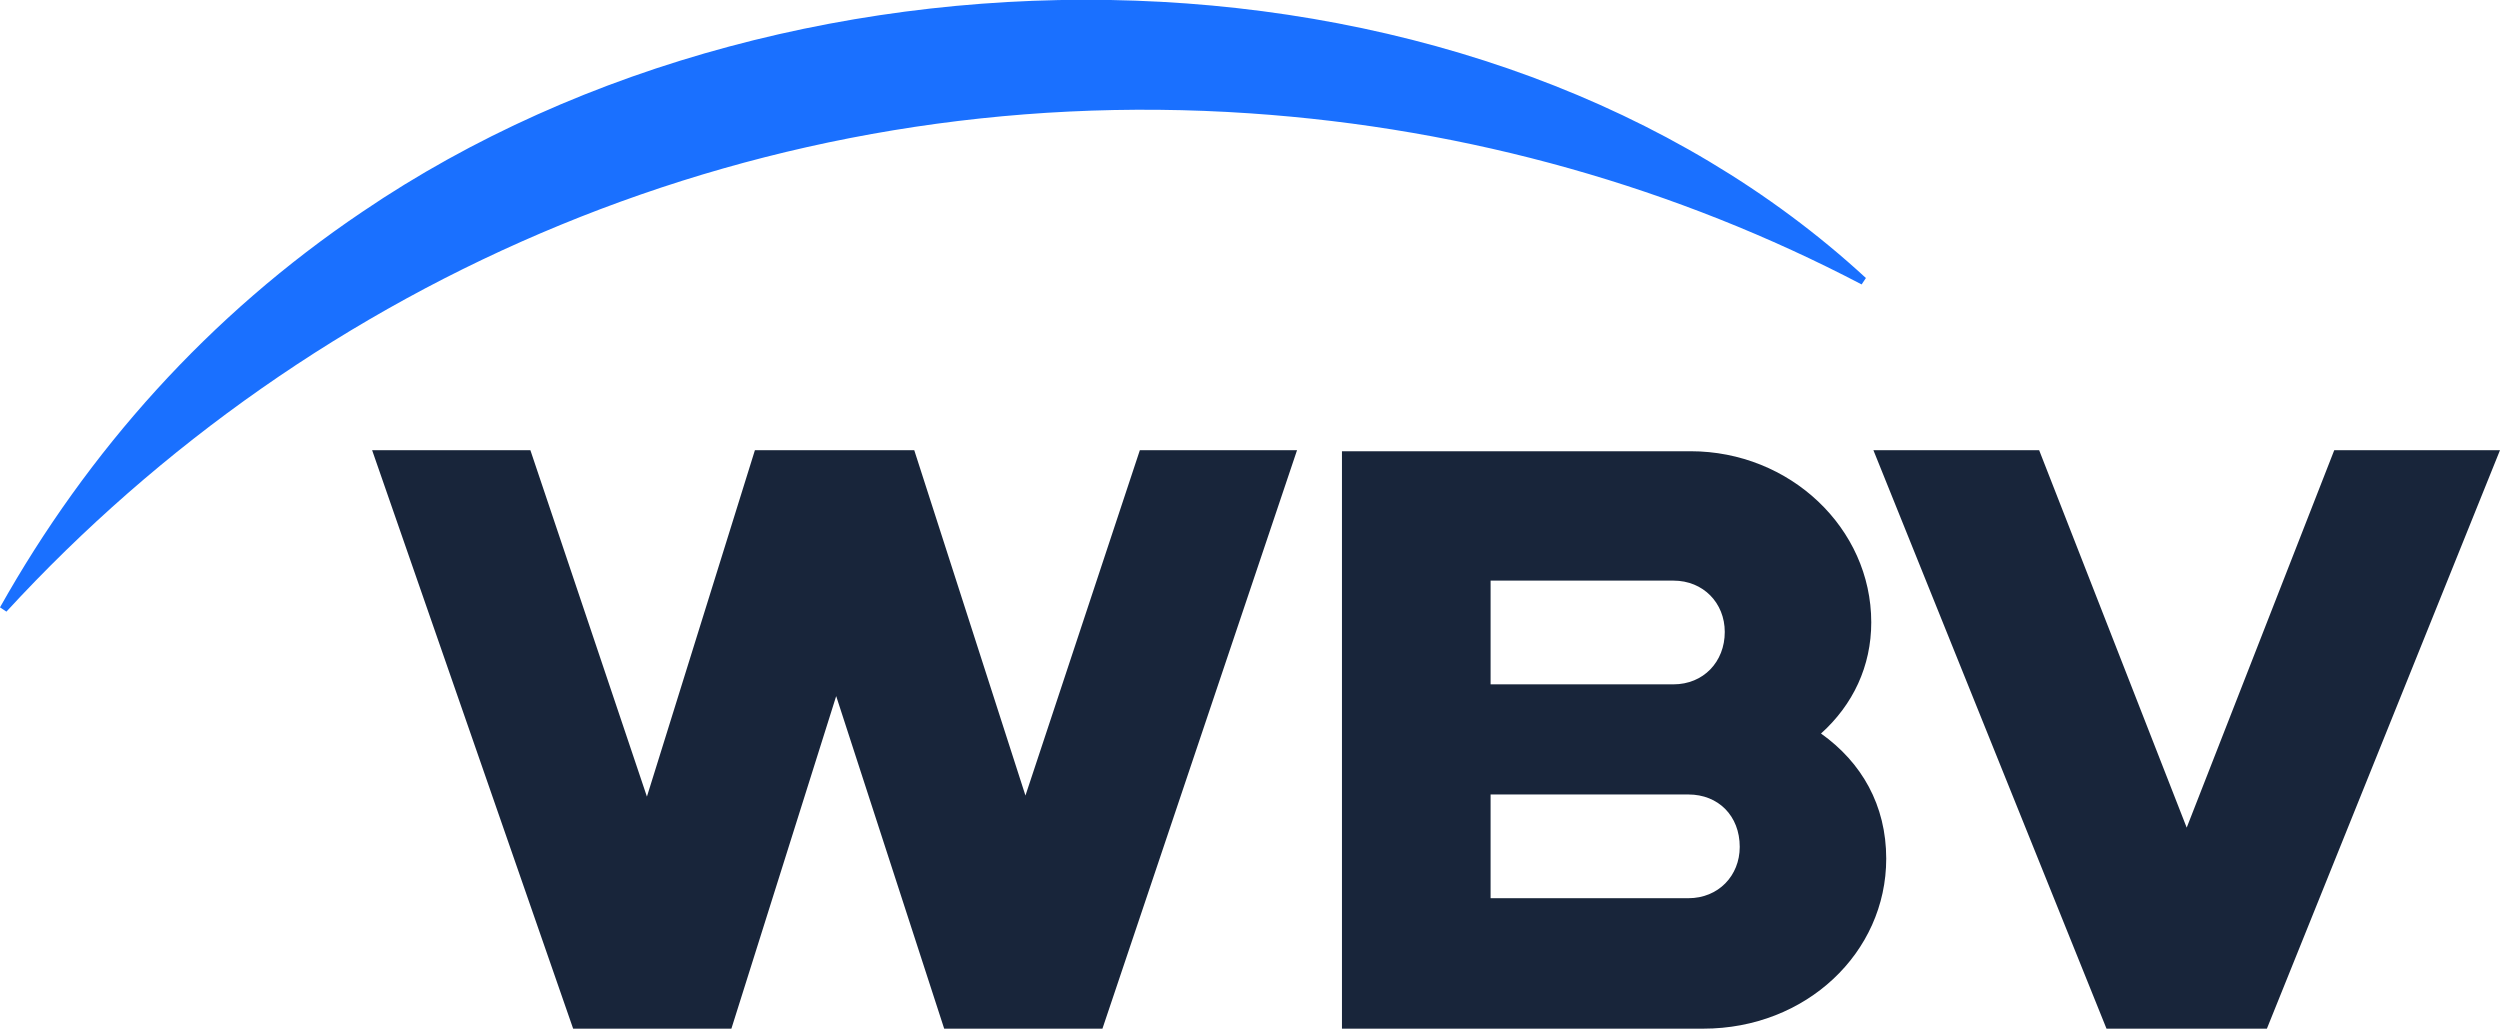
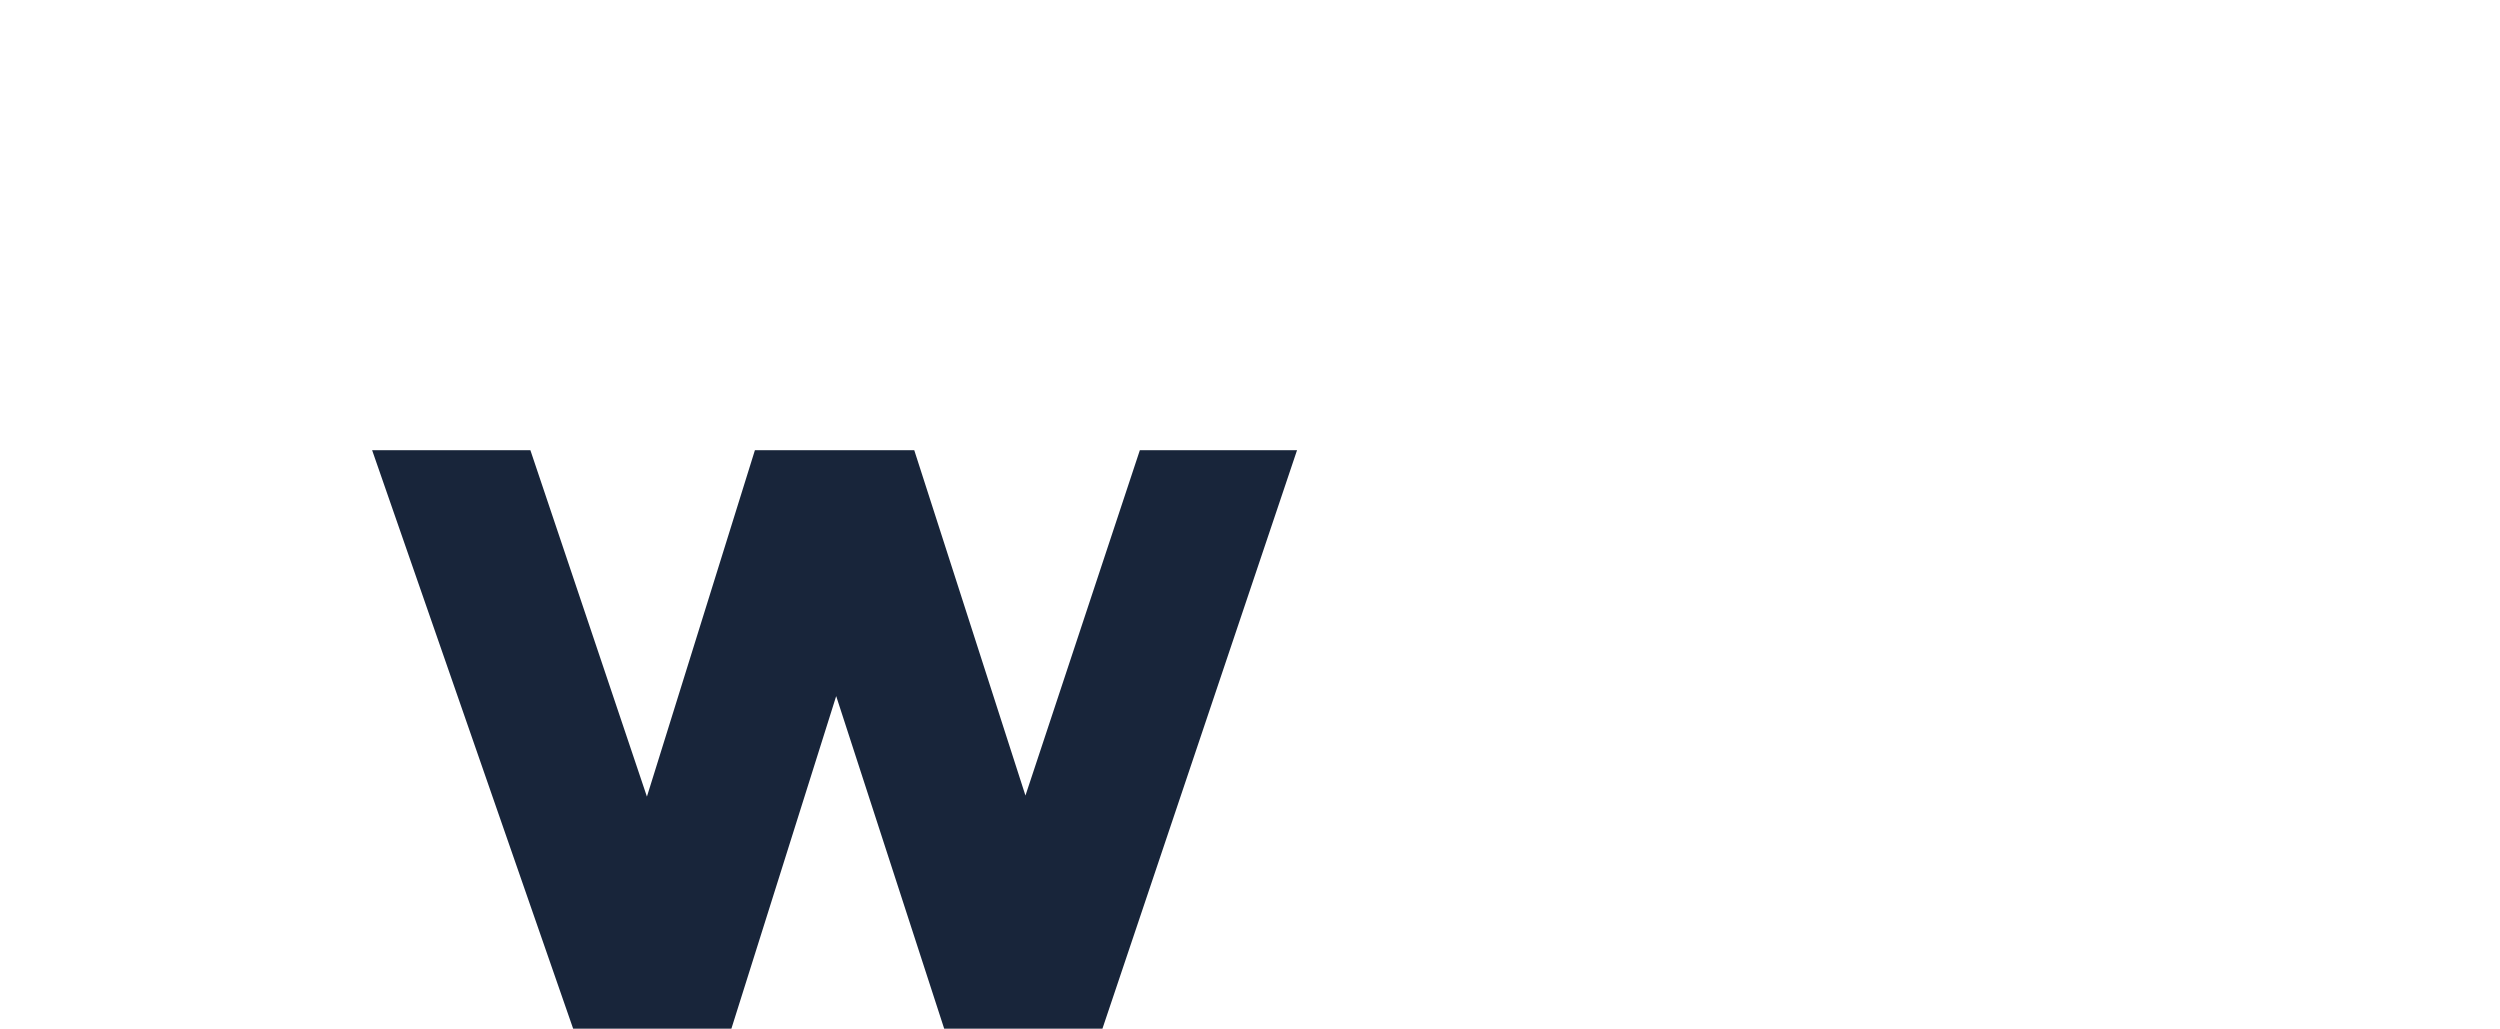
<svg xmlns="http://www.w3.org/2000/svg" version="1.1" id="Ebene_1" x="0px" y="0px" viewBox="0 0 233.8 96.2" enable-background="new 0 0 233.8 96.2" xml:space="preserve">
  <g>
-     <path fill="#1A70FF" d="M33.9,19.8C19.5,29.5,8.2,42.2,0,56.8l0.6,0.4C29.3,26,71.3,7.5,116.9,10.6c20.6,1.4,40,7,57.2,16l0.4-0.6   C138.7-7,75-8.1,33.9,19.8" />
-   </g>
+     </g>
  <polygon fill="#18253A" points="106.6,42.1 95.9,74.4 85.5,42.1 70.6,42.1 60.5,74.5 49.6,42.1 34.8,42.1 53.6,96.2 68.4,96.2   78.2,65.1 88.3,96.2 103.1,96.2 121.3,42.1 " />
-   <polygon fill="#18253A" points="218.3,42.1 204.5,77.4 190.7,42.1 175.2,42.1 197,96.2 212,96.2 233.8,42.1 " />
  <g>
-     <path fill="#18253A" d="M162.7,79.2c0,2.7-2,4.8-4.8,4.8h-18.5v-9.7h18.5C160.7,74.3,162.7,76.3,162.7,79.2 M161.3,59.1   c0,2.8-2,4.9-4.8,4.9h-17.1v-9.7h17.1C159.3,54.3,161.3,56.4,161.3,59.1 M170.3,68.6c3-2.7,4.7-6.3,4.7-10.4c0-8.8-7.6-16-16.9-16   h-32.6v54h33.8c9.6,0,17.1-7.1,17.1-15.9C176.4,75.3,174.1,71.3,170.3,68.6" />
-   </g>
+     </g>
</svg>